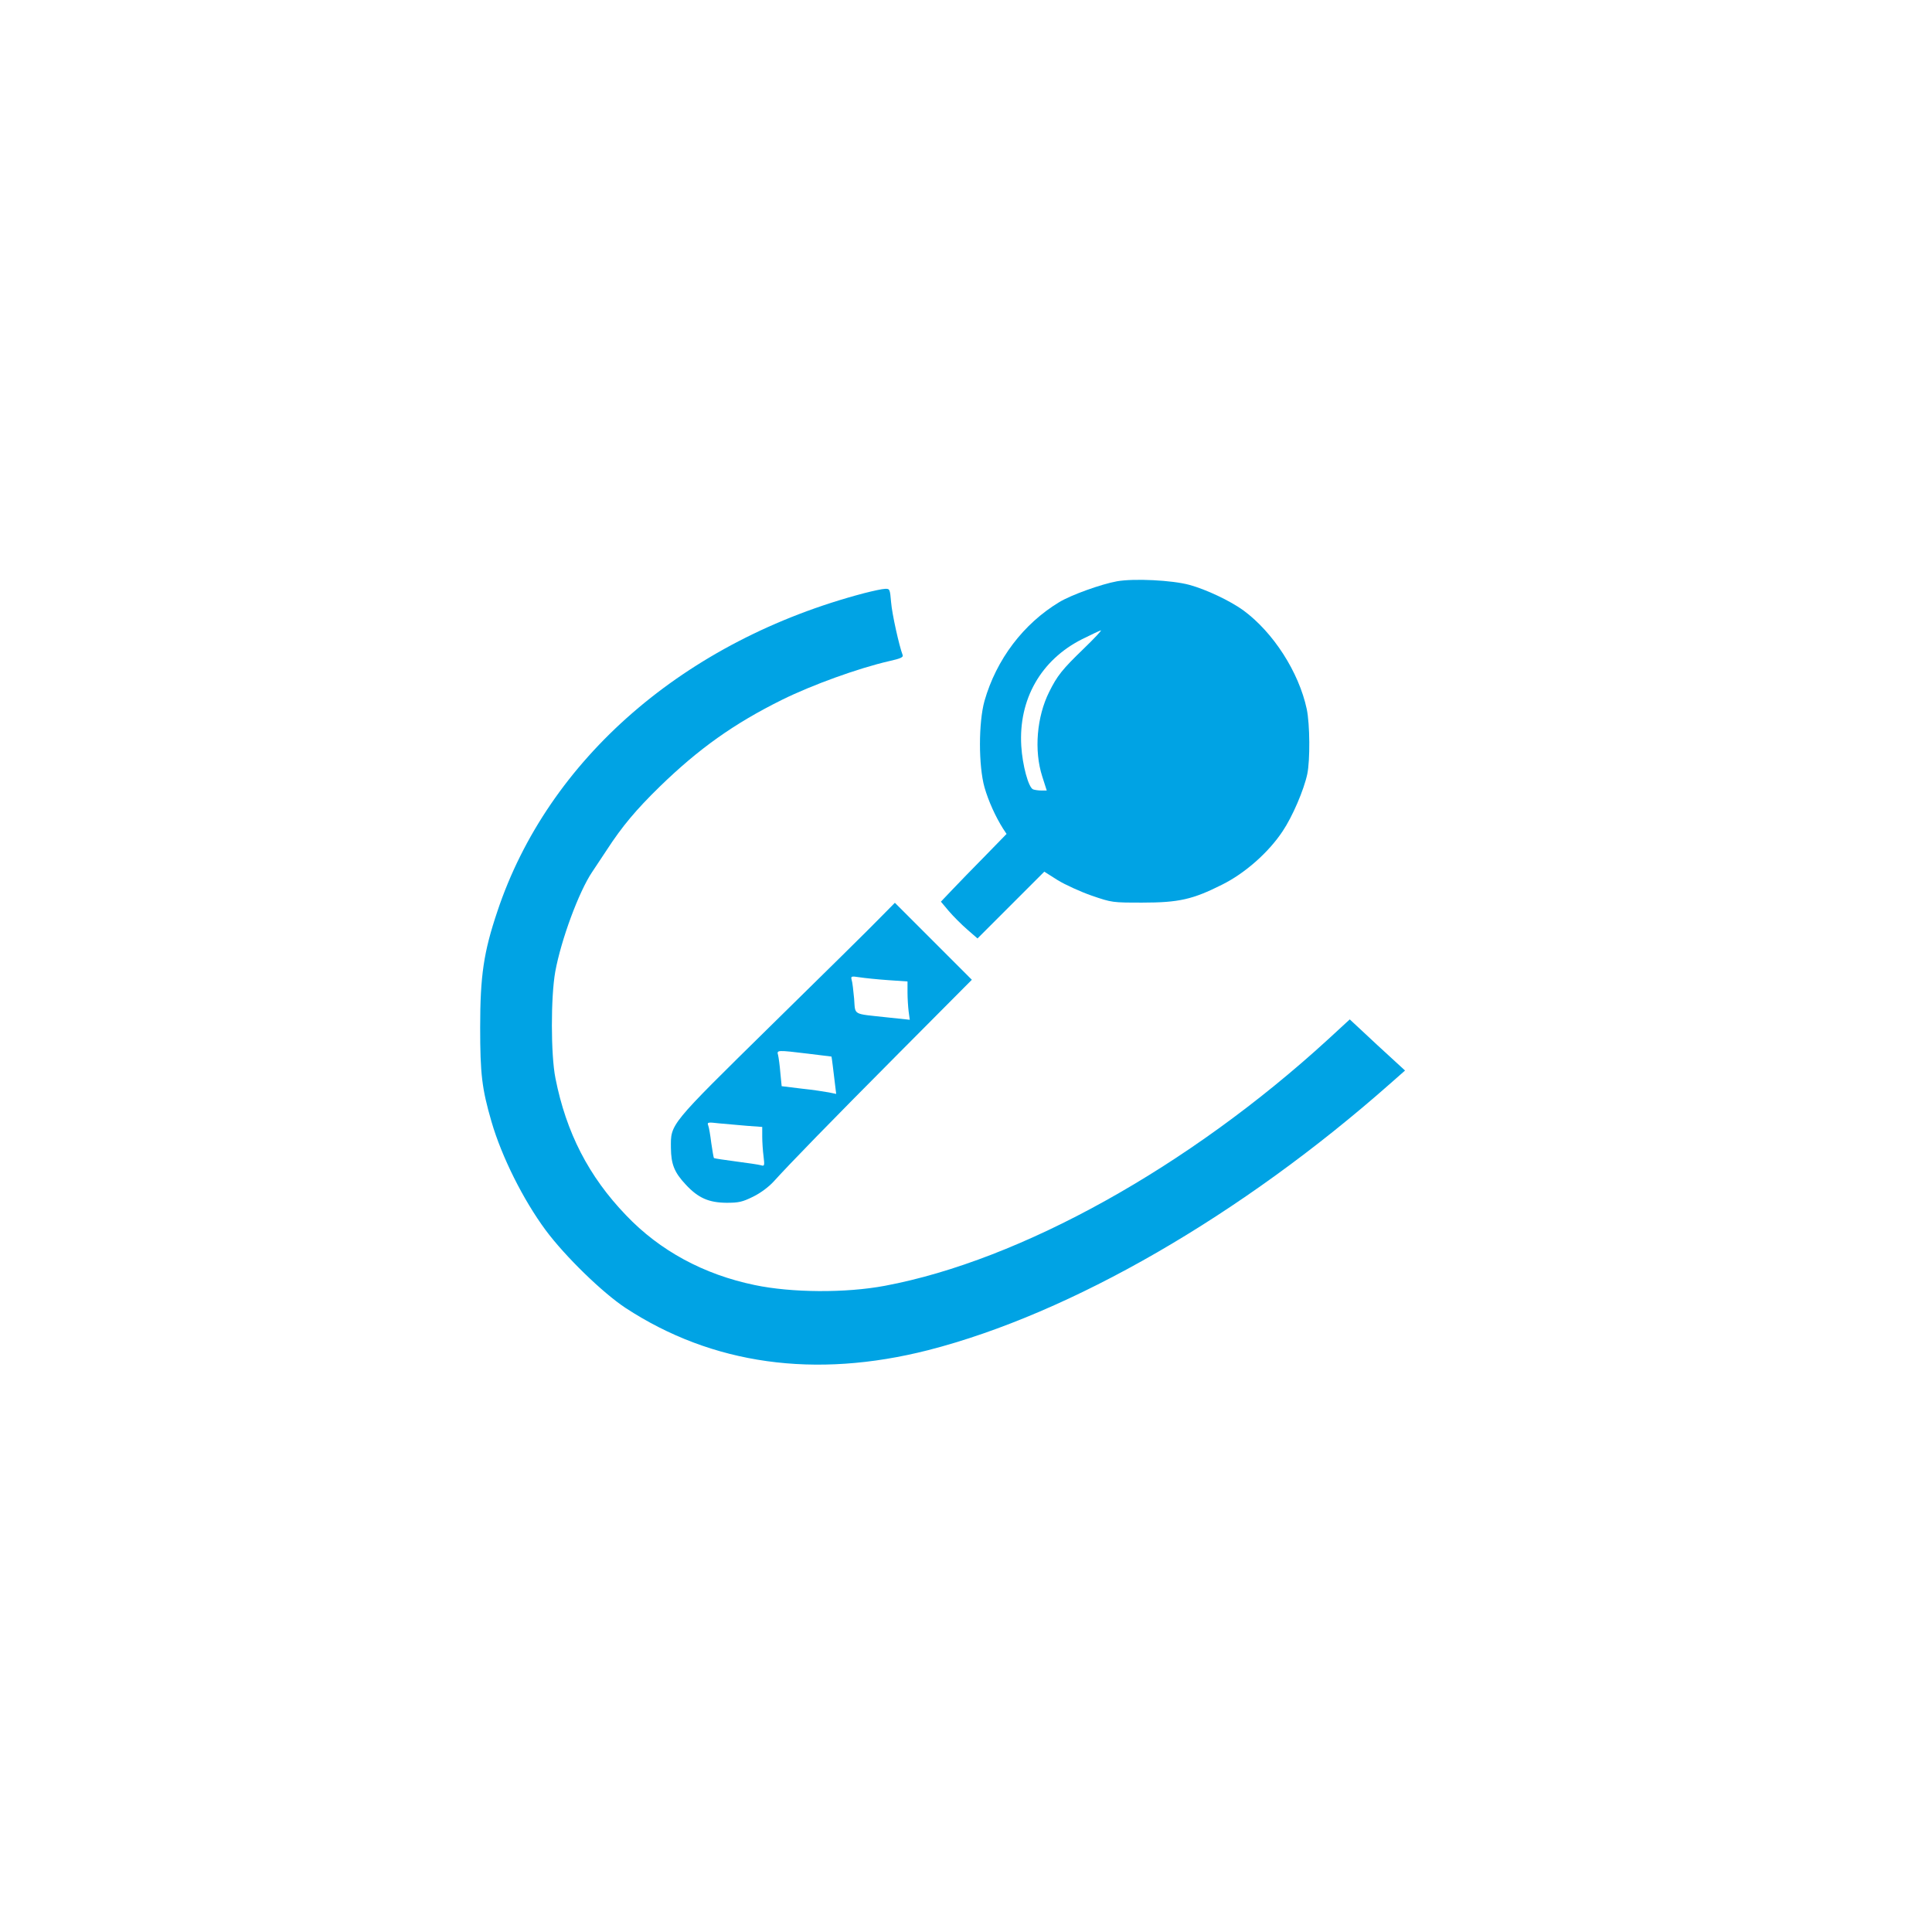
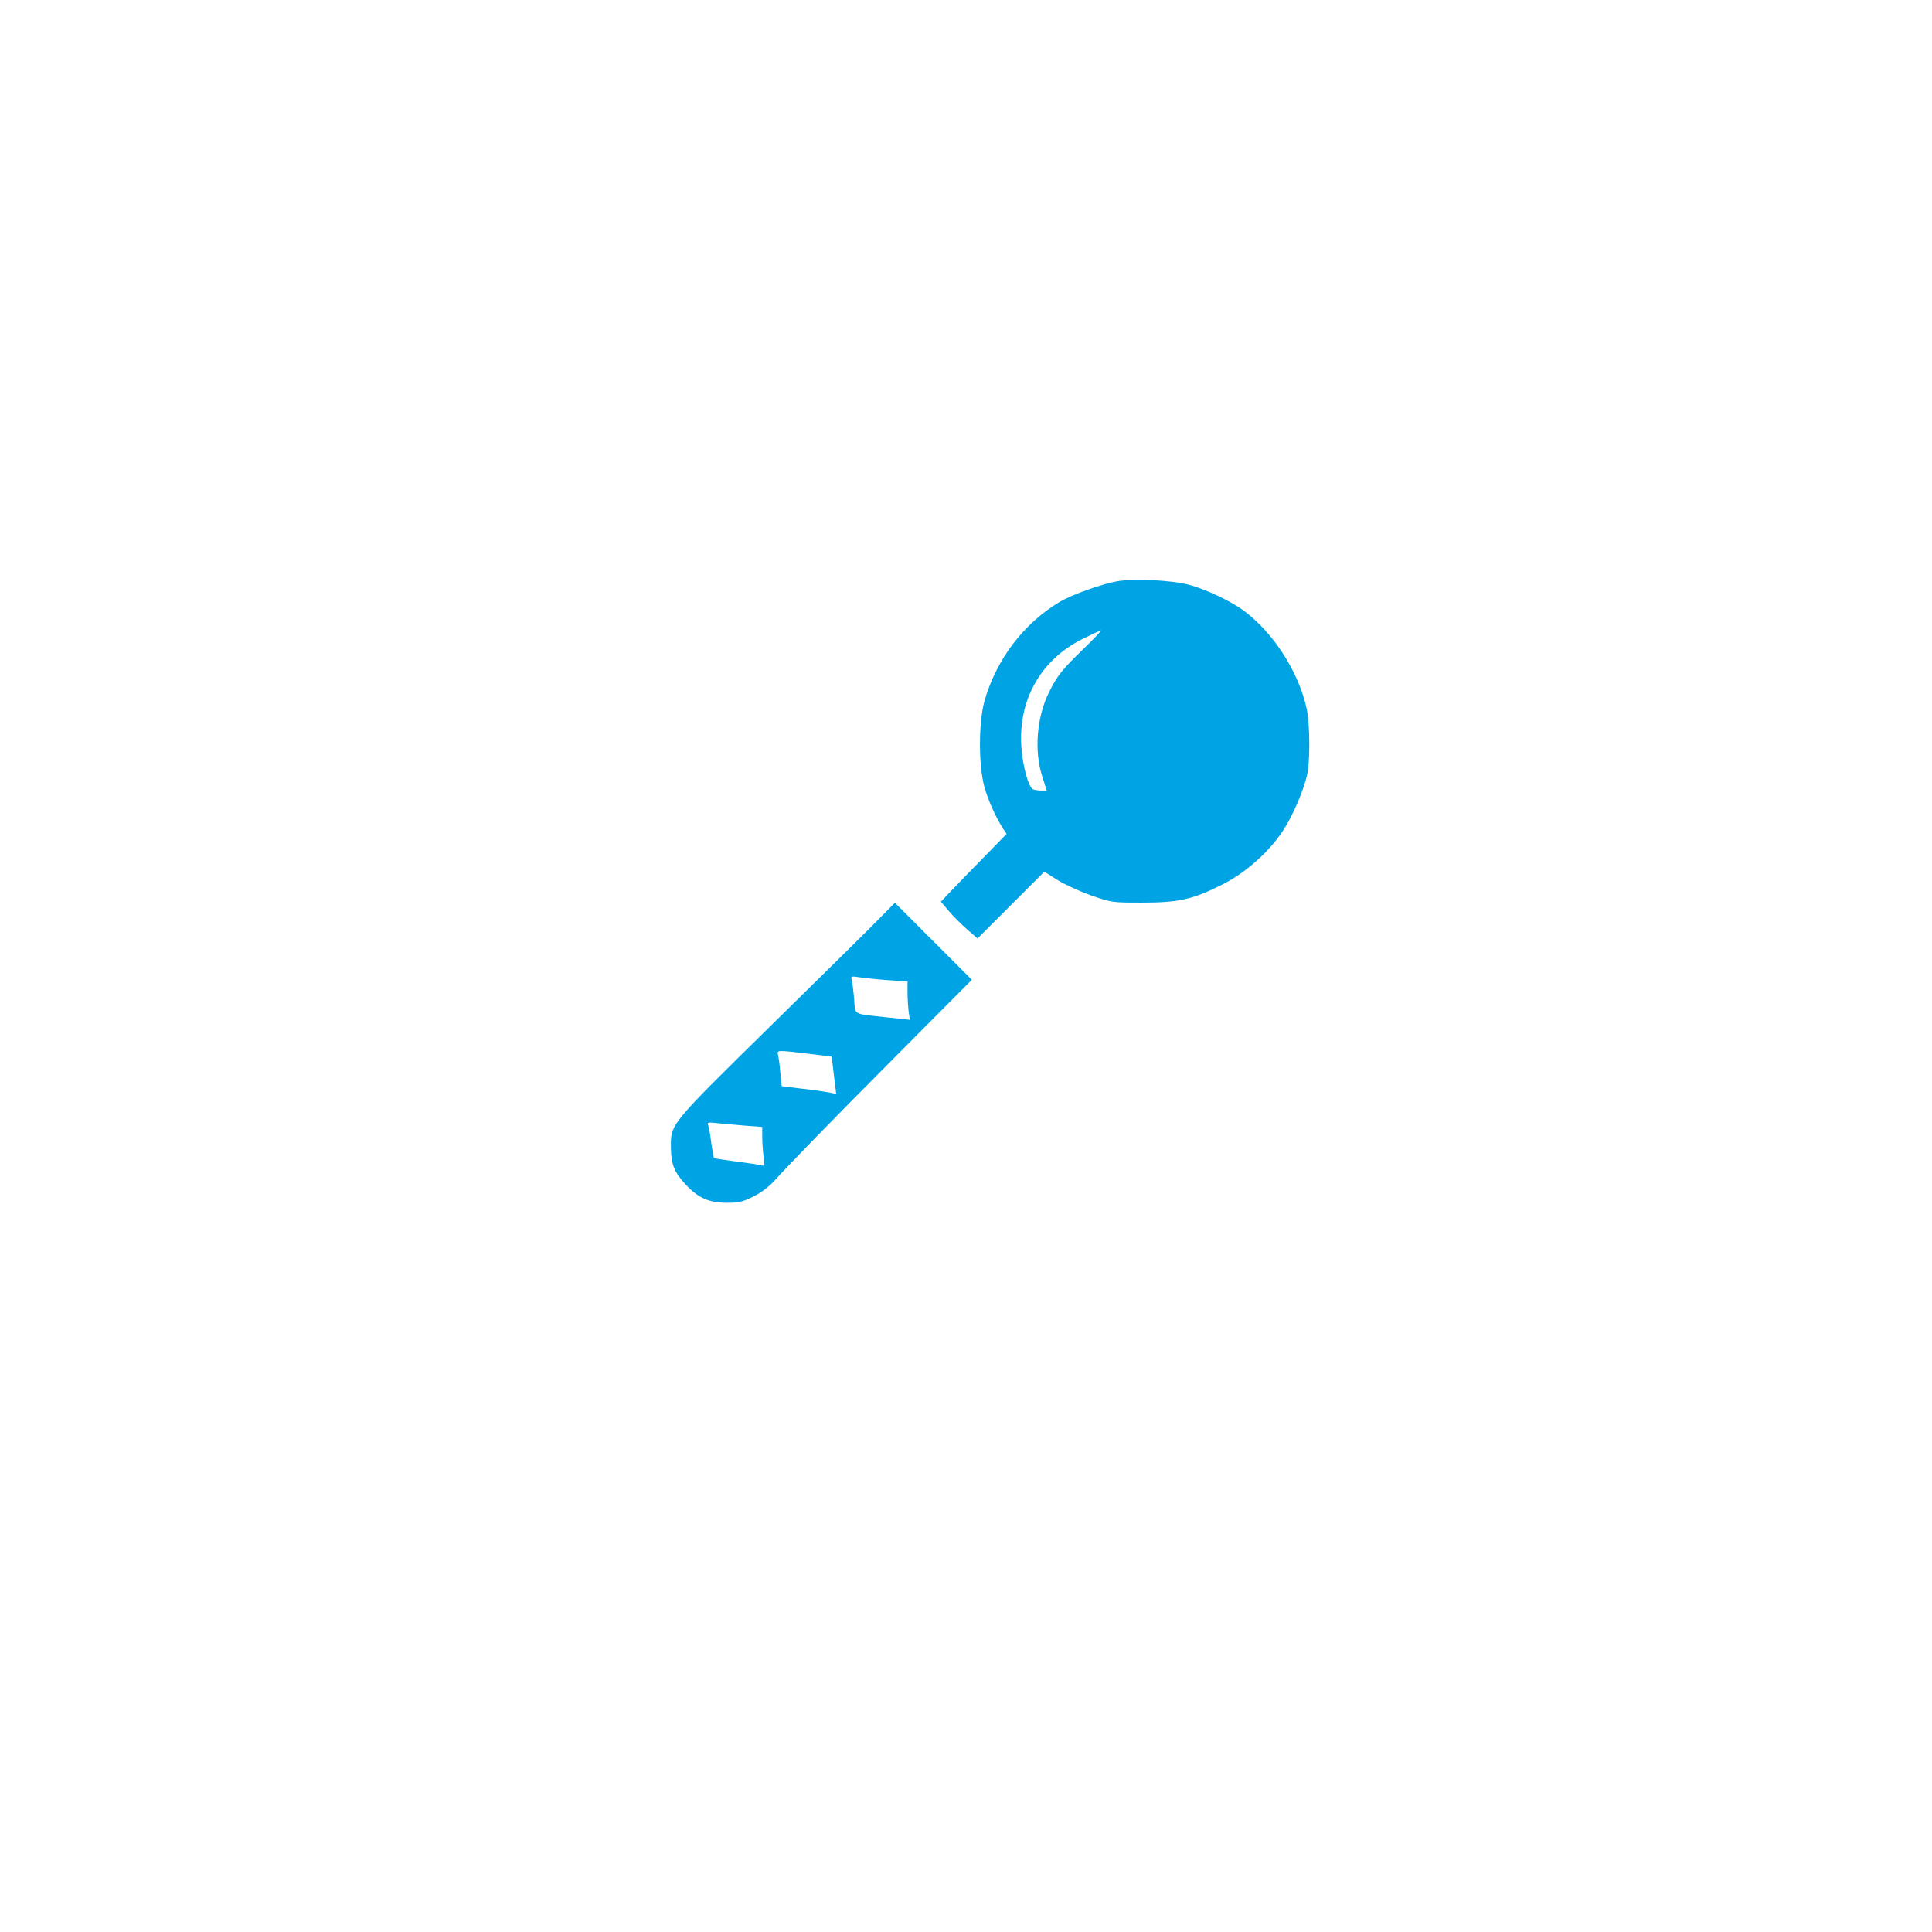
<svg xmlns="http://www.w3.org/2000/svg" version="1.0" width="1024pt" height="1024pt" viewBox="0 0 1024 1024" preserveAspectRatio="xMidYMid meet">
  <g transform="translate(0,1024) scale(0.1,-0.1)" fill="#00a3e4" stroke="none">
    <path d="M5920 7159 c-83 -15 -242 -72 -305 -110 -191 -115 -334 -304 -397 -524 -32 -115 -32 -344 0 -458 21 -73 58 -155 99 -220 l18 -27 -115 -118 c-63 -64 -142 -145 -174 -179 l-59 -62 42 -50 c24 -28 68 -72 98 -98 l54 -47 177 177 177 177 71 -45 c39 -24 120 -61 180 -82 108 -37 110 -37 269 -37 193 0 267 17 422 95 121 60 246 170 321 283 52 77 113 219 131 304 15 73 14 263 -3 344 -42 196 -177 406 -336 523 -69 50 -197 111 -286 135 -91 25 -294 35 -384 19z m-176 -357 c-115 -111 -140 -143 -183 -229 -66 -132 -81 -311 -37 -448 l24 -75 -28 0 c-16 0 -35 3 -44 6 -25 9 -57 129 -63 230 -15 247 104 456 322 566 50 25 95 46 100 47 6 1 -35 -43 -91 -97z" />
-     <path d="M4580 7096 c-950 -250 -1675 -879 -1944 -1687 -72 -214 -91 -339 -91 -614 0 -248 9 -324 60 -500 54 -186 168 -414 287 -575 104 -140 302 -332 423 -412 460 -301 1004 -377 1605 -224 757 194 1659 715 2451 1415 l76 67 -147 135 -146 136 -114 -105 c-739 -677 -1630 -1172 -2350 -1307 -208 -39 -495 -37 -690 4 -270 56 -503 182 -682 370 -198 206 -317 438 -374 726 -25 124 -25 431 -1 565 31 169 125 424 196 529 10 14 44 67 77 116 82 126 155 213 281 336 207 201 392 333 648 460 160 79 403 167 568 205 63 14 76 21 71 33 -18 47 -56 216 -61 279 -6 70 -7 72 -32 71 -14 0 -64 -11 -111 -23z" />
    <path d="M4664 5375 c-43 -45 -300 -298 -571 -564 -550 -541 -538 -526 -537 -656 1 -86 18 -129 79 -194 66 -71 122 -95 215 -96 65 0 84 4 141 32 41 20 83 52 109 80 86 95 291 306 667 684 l384 386 -204 204 -204 204 -79 -80z m44 -330 l102 -7 0 -58 c0 -31 3 -77 6 -101 l6 -44 -123 13 c-183 20 -165 9 -172 99 -4 43 -9 88 -13 99 -5 20 -3 21 43 14 26 -4 94 -11 151 -15z m-423 -390 c66 -8 121 -15 122 -15 0 0 4 -22 7 -50 3 -27 9 -72 12 -99 l6 -49 -39 8 c-21 4 -86 14 -144 20 l-106 13 -7 71 c-3 39 -9 81 -12 94 -8 27 -5 27 161 7z m-327 -382 l82 -6 0 -51 c0 -28 3 -75 7 -105 6 -50 5 -53 -14 -47 -10 3 -70 12 -132 20 -62 8 -114 16 -117 18 -2 3 -8 38 -14 79 -5 41 -12 83 -16 93 -7 18 -3 19 57 12 35 -3 101 -9 147 -13z" />
  </g>
</svg>